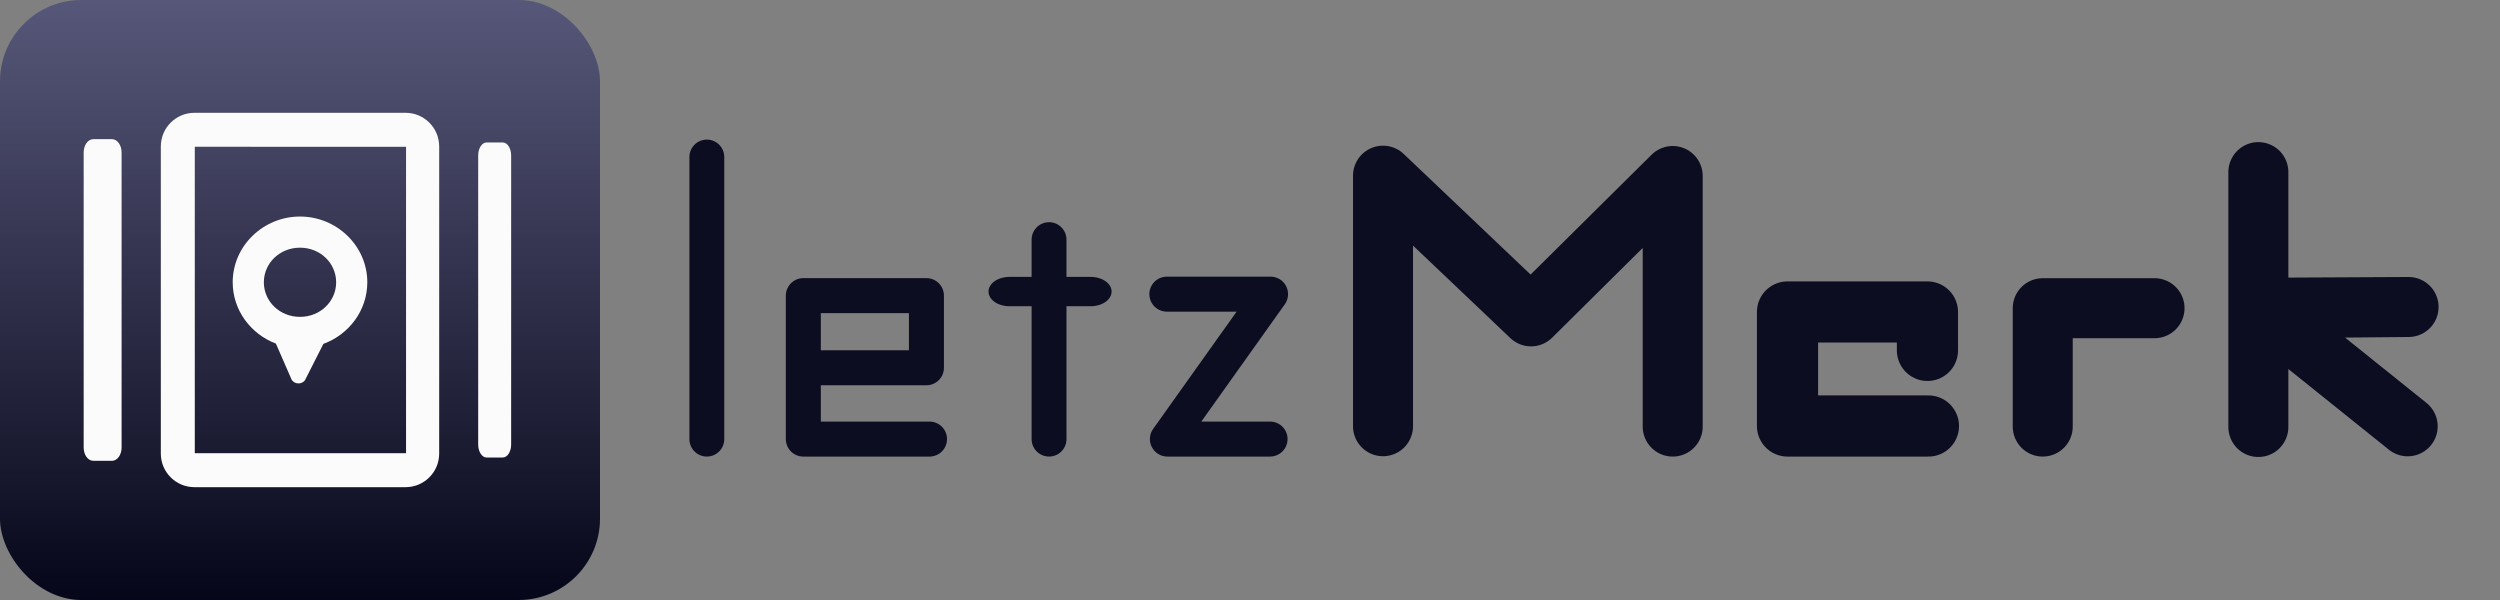
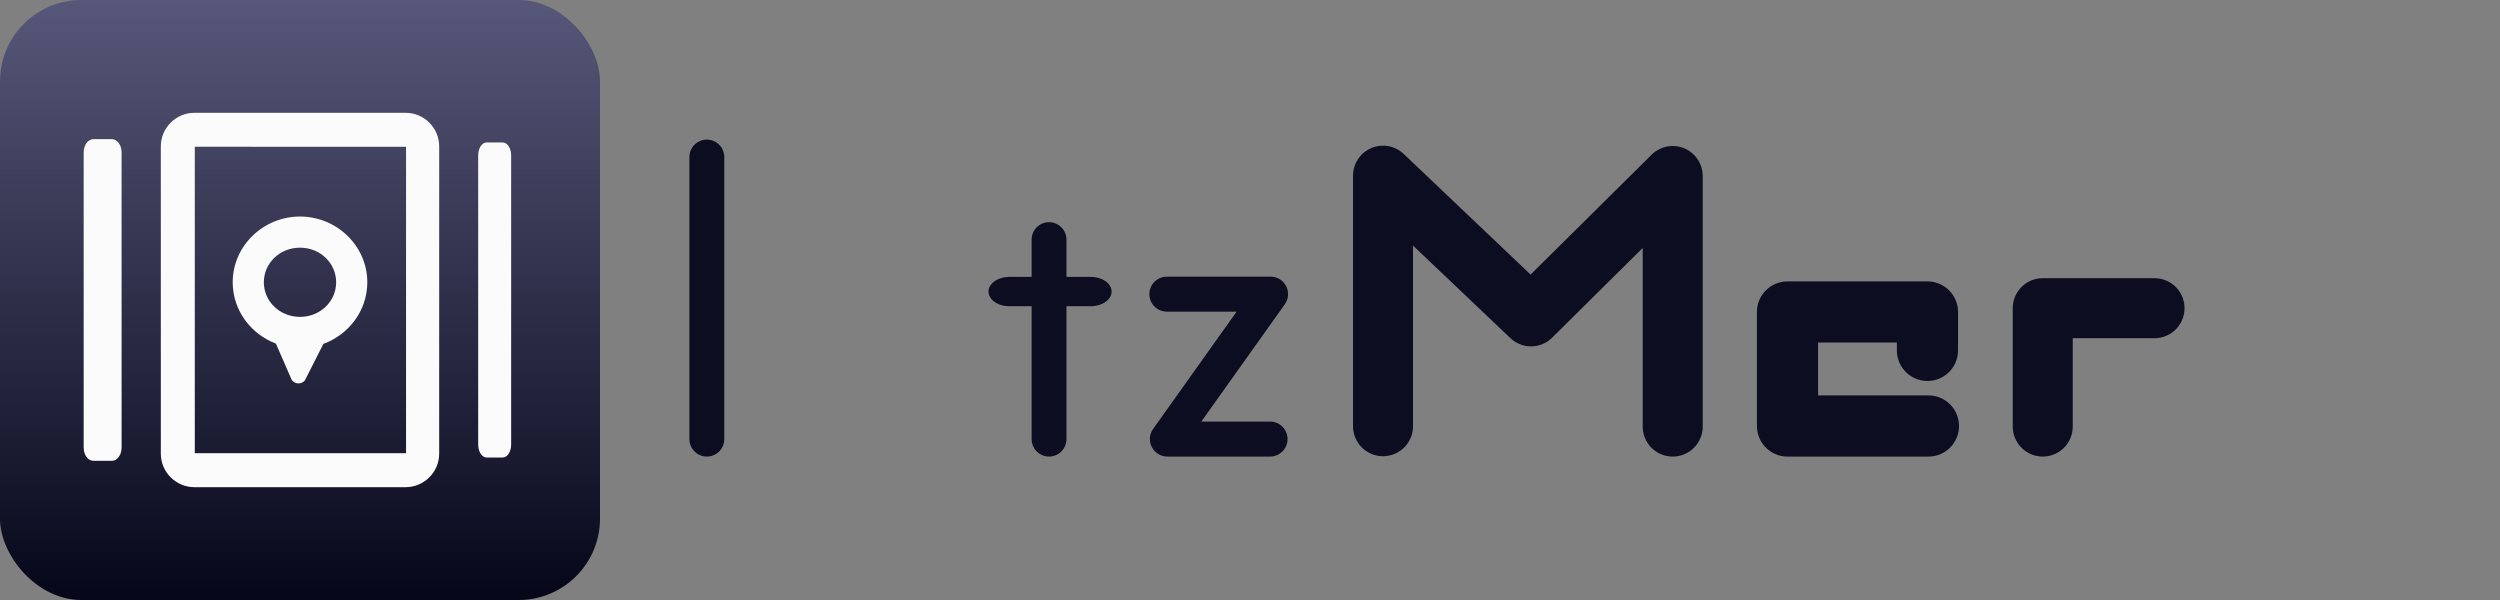
<svg xmlns="http://www.w3.org/2000/svg" xmlns:ns1="http://www.inkscape.org/namespaces/inkscape" xmlns:ns2="http://sodipodi.sourceforge.net/DTD/sodipodi-0.dtd" xmlns:xlink="http://www.w3.org/1999/xlink" width="250mm" height="60mm" viewBox="0 0 250 60" version="1.1" id="svg1" ns1:version="1.4 (1:1.4+202410161351+e7c3feb100)" ns2:docname="logo-full.svg" xml:space="preserve" ns1:export-filename="logo-full.png" ns1:export-xdpi="30.48" ns1:export-ydpi="30.48">
  <rect x="0" y="0" width="250" height="60" fill="#808080" stroke="none" />
  <ns2:namedview id="namedview1" pagecolor="#ffffff" bordercolor="#000000" borderopacity="0.25" ns1:showpageshadow="2" ns1:pageopacity="0.0" ns1:pagecheckerboard="0" ns1:deskcolor="#d1d1d1" ns1:document-units="mm" ns1:zoom="0.36435888" ns1:cx="216.8192" ns1:cy="-411.68202" ns1:window-width="1866" ns1:window-height="1016" ns1:window-x="54" ns1:window-y="27" ns1:window-maximized="1" ns1:current-layer="g11" showguides="true">
    <ns2:guide position="143.773,-89.858" orientation="0,-1" id="guide12" ns1:locked="false" />
  </ns2:namedview>
  <defs id="defs1">
    <linearGradient id="linearGradient24" ns1:collect="always">
      <stop style="stop-color:#59597c;stop-opacity:1;" offset="0" id="stop24" />
      <stop style="stop-color:#040417;stop-opacity:1;" offset="1" id="stop25" />
    </linearGradient>
    <linearGradient ns1:collect="always" xlink:href="#linearGradient24" id="linearGradient25-2" x1="77.134" y1="93.058" x2="77.134" y2="122.369" gradientUnits="userSpaceOnUse" gradientTransform="matrix(2.081,0,0,2.154,-55.795,-117.378)" />
  </defs>
  <g ns1:label="Layer 1" ns1:groupmode="layer" id="layer1" transform="translate(-74.705,-84.615)">
    <g id="g11" transform="translate(-3.631,0.427)">
      <g id="g2" transform="translate(3.715,0.96)">
        <path style="fill:#fbfbfb;stroke-linecap:round;stroke-linejoin:round" d="m 100.002,113.867 a 1.619,1.619 0 0 0 -1.619,1.619 v 14.787 a 1.619,1.619 0 0 0 1.619,1.619 h 9.201 a 1.619,1.619 0 0 0 1.619,-1.619 v -14.787 a 1.619,1.619 0 0 0 -1.619,-1.619 z m 1.619,3.238 h 5.963 v 11.549 h -5.963 z" id="rect25" />
        <path style="fill:#fbfbfb;stroke-linecap:round;stroke-linejoin:round" d="m 94.767,115.867 a 0.722,0.722 0 0 0 -0.723,0.723 v 12.582 a 0.722,0.722 0 0 0 0.723,0.721 h 1.395 a 0.722,0.722 0 0 0 0.721,-0.721 v -12.582 a 0.722,0.722 0 0 0 -0.721,-0.723 z" id="rect26-2-1" />
        <path style="fill:#fbfbfb;stroke-linecap:round;stroke-linejoin:round" d="m 113.056,115.788 a 0.73,0.73 0 0 0 -0.729,0.729 v 12.727 a 0.73,0.73 0 0 0 0.729,0.729 h 1.412 a 0.73,0.73 0 0 0 0.729,-0.729 V 116.517 a 0.73,0.73 0 0 0 -0.729,-0.729 z" id="rect26-2-1-5" />
-         <path id="path26" style="fill:#fbfbfb;stroke-linecap:round;stroke-linejoin:round" d="m 104.794,94.562 c -4.308,0 -7.895,3.443 -7.895,7.711 0,3.284 2.125,6.078 5.067,7.192 l 1.86,2.642 a 0.966,0.966 0 0 0 1.537,0.054 l 2.171,-2.663 c 2.987,-1.092 5.153,-3.909 5.153,-7.225 0,-4.268 -3.586,-7.711 -7.895,-7.711 z m 0,3.652 c 2.393,0 4.241,1.827 4.241,4.059 0,2.232 -1.847,4.057 -4.241,4.057 -2.393,0 -4.24,-1.825 -4.24,-4.057 0,-2.231 1.847,-4.059 4.24,-4.059 z" />
      </g>
      <g ns1:label="Layer 1" id="layer1-3" transform="translate(3.631,-0.427)">
        <rect style="fill:url(#linearGradient25-2);fill-opacity:1;stroke:none;stroke-width:1.007;stroke-linecap:round;stroke-linejoin:round;stroke-dasharray:none;stroke-opacity:1;paint-order:normal" id="rect24-7" width="60" height="60" x="74.705" y="84.615" ry="8.136" />
        <g id="g1" transform="translate(0.085,1.387)">
          <path style="fill:#fbfbfb;stroke-width:1;stroke-linecap:round;stroke-linejoin:round;stroke-dasharray:none" d="m 94.065,94.508 c -1.857,7e-5 -3.363,1.506 -3.363,3.363 v 30.713 c 6.6e-5,1.857 1.506,3.363 3.363,3.363 h 21.111 c 1.857,-7e-5 3.363,-1.506 3.363,-3.363 V 97.871 c -7e-5,-1.857 -1.506,-3.363 -3.363,-3.363 z m 0.034,3.397 H 115.225 V 128.55 H 94.099 Z" id="rect25-5" ns2:nodetypes="cccccccccccccc" />
          <path style="fill:#fbfbfb;stroke-width:1.5;stroke-linecap:round;stroke-linejoin:round;stroke-dasharray:none" d="m 123.278,97.475 c -0.464,-0.001 -0.84,0.582 -0.839,1.301 V 127.682 c 4.5e-4,0.717 0.376,1.298 0.839,1.297 h 1.62 c 0.462,-7.9e-4 0.837,-0.581 0.837,-1.297 V 98.776 c 8e-4,-0.717 -0.374,-1.3 -0.837,-1.301 z" id="rect26-2-1-3" ns2:nodetypes="ccccccccc" />
          <path style="fill:#fbfbfb;stroke-width:1.567;stroke-linecap:round;stroke-linejoin:round" d="m 83.953,97.144 c -0.534,-0.001 -0.967,0.594 -0.966,1.328 v 29.514 c 5.2e-4,0.732 0.433,1.325 0.966,1.324 h 1.863 c 0.532,-8.1e-4 0.962,-0.593 0.963,-1.324 V 98.472 c 9.2e-4,-0.732 -0.43,-1.327 -0.963,-1.328 z" id="rect26-2-1-3-6" ns2:nodetypes="ccccccccc" />
          <path id="path26-9" style="fill:#fbfbfb;stroke-width:0.853;stroke-linecap:round;stroke-linejoin:round" d="m 104.62,104.882 c -3.673,0 -6.73,2.936 -6.73,6.574 0,2.8 1.812,5.182 4.32,6.132 l 1.586,3.635 c 0.314,0.445 0.966,0.468 1.311,0.046 l 1.851,-3.653 c 2.547,-0.931 4.393,-3.333 4.393,-6.16 0,-3.638 -3.057,-6.574 -6.73,-6.574 z m 0,3.114 c 2.041,0 3.615,1.558 3.615,3.46 0,1.902 -1.575,3.458 -3.615,3.458 -2.041,0 -3.615,-1.556 -3.615,-3.458 0,-1.902 1.574,-3.46 3.615,-3.46 z" ns2:nodetypes="csccccsccsssss" />
        </g>
      </g>
      <path style="fill:none;stroke:#0d0d21;stroke-width:3.486;stroke-linecap:round;stroke-linejoin:miter;stroke-dasharray:none;stroke-opacity:1;stroke-miterlimit:2;paint-order:stroke fill markers" d="M 149.02,99.89 V 128.102" id="path1" ns2:nodetypes="cc" />
      <path style="fill:none;fill-opacity:1;stroke:#0d0d21;stroke-width:3.5;stroke-linecap:round;stroke-linejoin:round;stroke-dasharray:none;stroke-opacity:1" d="m 195.021,113.602 h 10.37 l -10.316,14.493 h 10.267" id="path4" ns2:nodetypes="cccc" />
      <path style="fill:none;fill-opacity:1;stroke:#0d0d21;stroke-width:6;stroke-linecap:round;stroke-linejoin:round;stroke-dasharray:none;stroke-opacity:1" d="m 216.637,126.809 v -25.053 l 14.802,14.068 14.168,-14.035 v 25.057" id="path5" ns2:nodetypes="ccccc" />
      <path style="fill:none;fill-opacity:1;stroke:#0d0d21;stroke-width:6;stroke-linecap:round;stroke-linejoin:round;stroke-dasharray:none;stroke-opacity:1" d="m 282.61,126.845 v -11.837 h 11.179" id="path6" ns2:nodetypes="ccc" />
-       <path style="fill:none;fill-opacity:1;stroke:#0d0d21;stroke-width:6;stroke-linecap:round;stroke-linejoin:round;stroke-dasharray:none;stroke-opacity:1" d="m 304.172,101.399 v 25.488 -11.86 l 15.022,-0.14 -14.864,0.076 14.775,11.856" id="path7" ns2:nodetypes="cccccc" />
-       <path style="fill:none;fill-opacity:1;stroke:#0d0d21;stroke-width:3.5;stroke-linecap:round;stroke-linejoin:round;stroke-dasharray:none;stroke-opacity:1" d="m 160.413,120.963 h 10.566 v -7.213 h -12.31 v 14.346 h 12.618" id="path8" ns2:nodetypes="cccccc" />
      <path style="fill:none;fill-opacity:1;stroke:#0d0d21;stroke-width:6.117;stroke-linecap:round;stroke-linejoin:round;stroke-dasharray:none;stroke-opacity:1" d="m 271.08,119.227 v -3.841 h -13.994 v 11.401 h 14.093" id="path10" ns2:nodetypes="ccccc" />
      <g id="g4" transform="translate(-4.763,-0.145)">
        <g id="g10" transform="matrix(1.006,0,0,0.706,1.406,34.34)" style="stroke:#0d0d21;stroke-width:4.155;stroke-dasharray:none;stroke-opacity:1">
          <path style="fill:#000000;fill-opacity:1;stroke:#0d0d21;stroke-width:4.155;stroke-linecap:round;stroke-linejoin:round;stroke-dasharray:none;stroke-opacity:1" d="m 181.544,112.109 h 8.081" id="path3" ns2:nodetypes="cc" />
        </g>
        <path style="fill:none;stroke:#0d0d21;stroke-width:3.486;stroke-linecap:round;stroke-linejoin:round;stroke-dasharray:none;stroke-opacity:1" d="m 188.003,108.295 v 19.952" id="path1-7" ns2:nodetypes="cc" />
      </g>
    </g>
  </g>
</svg>